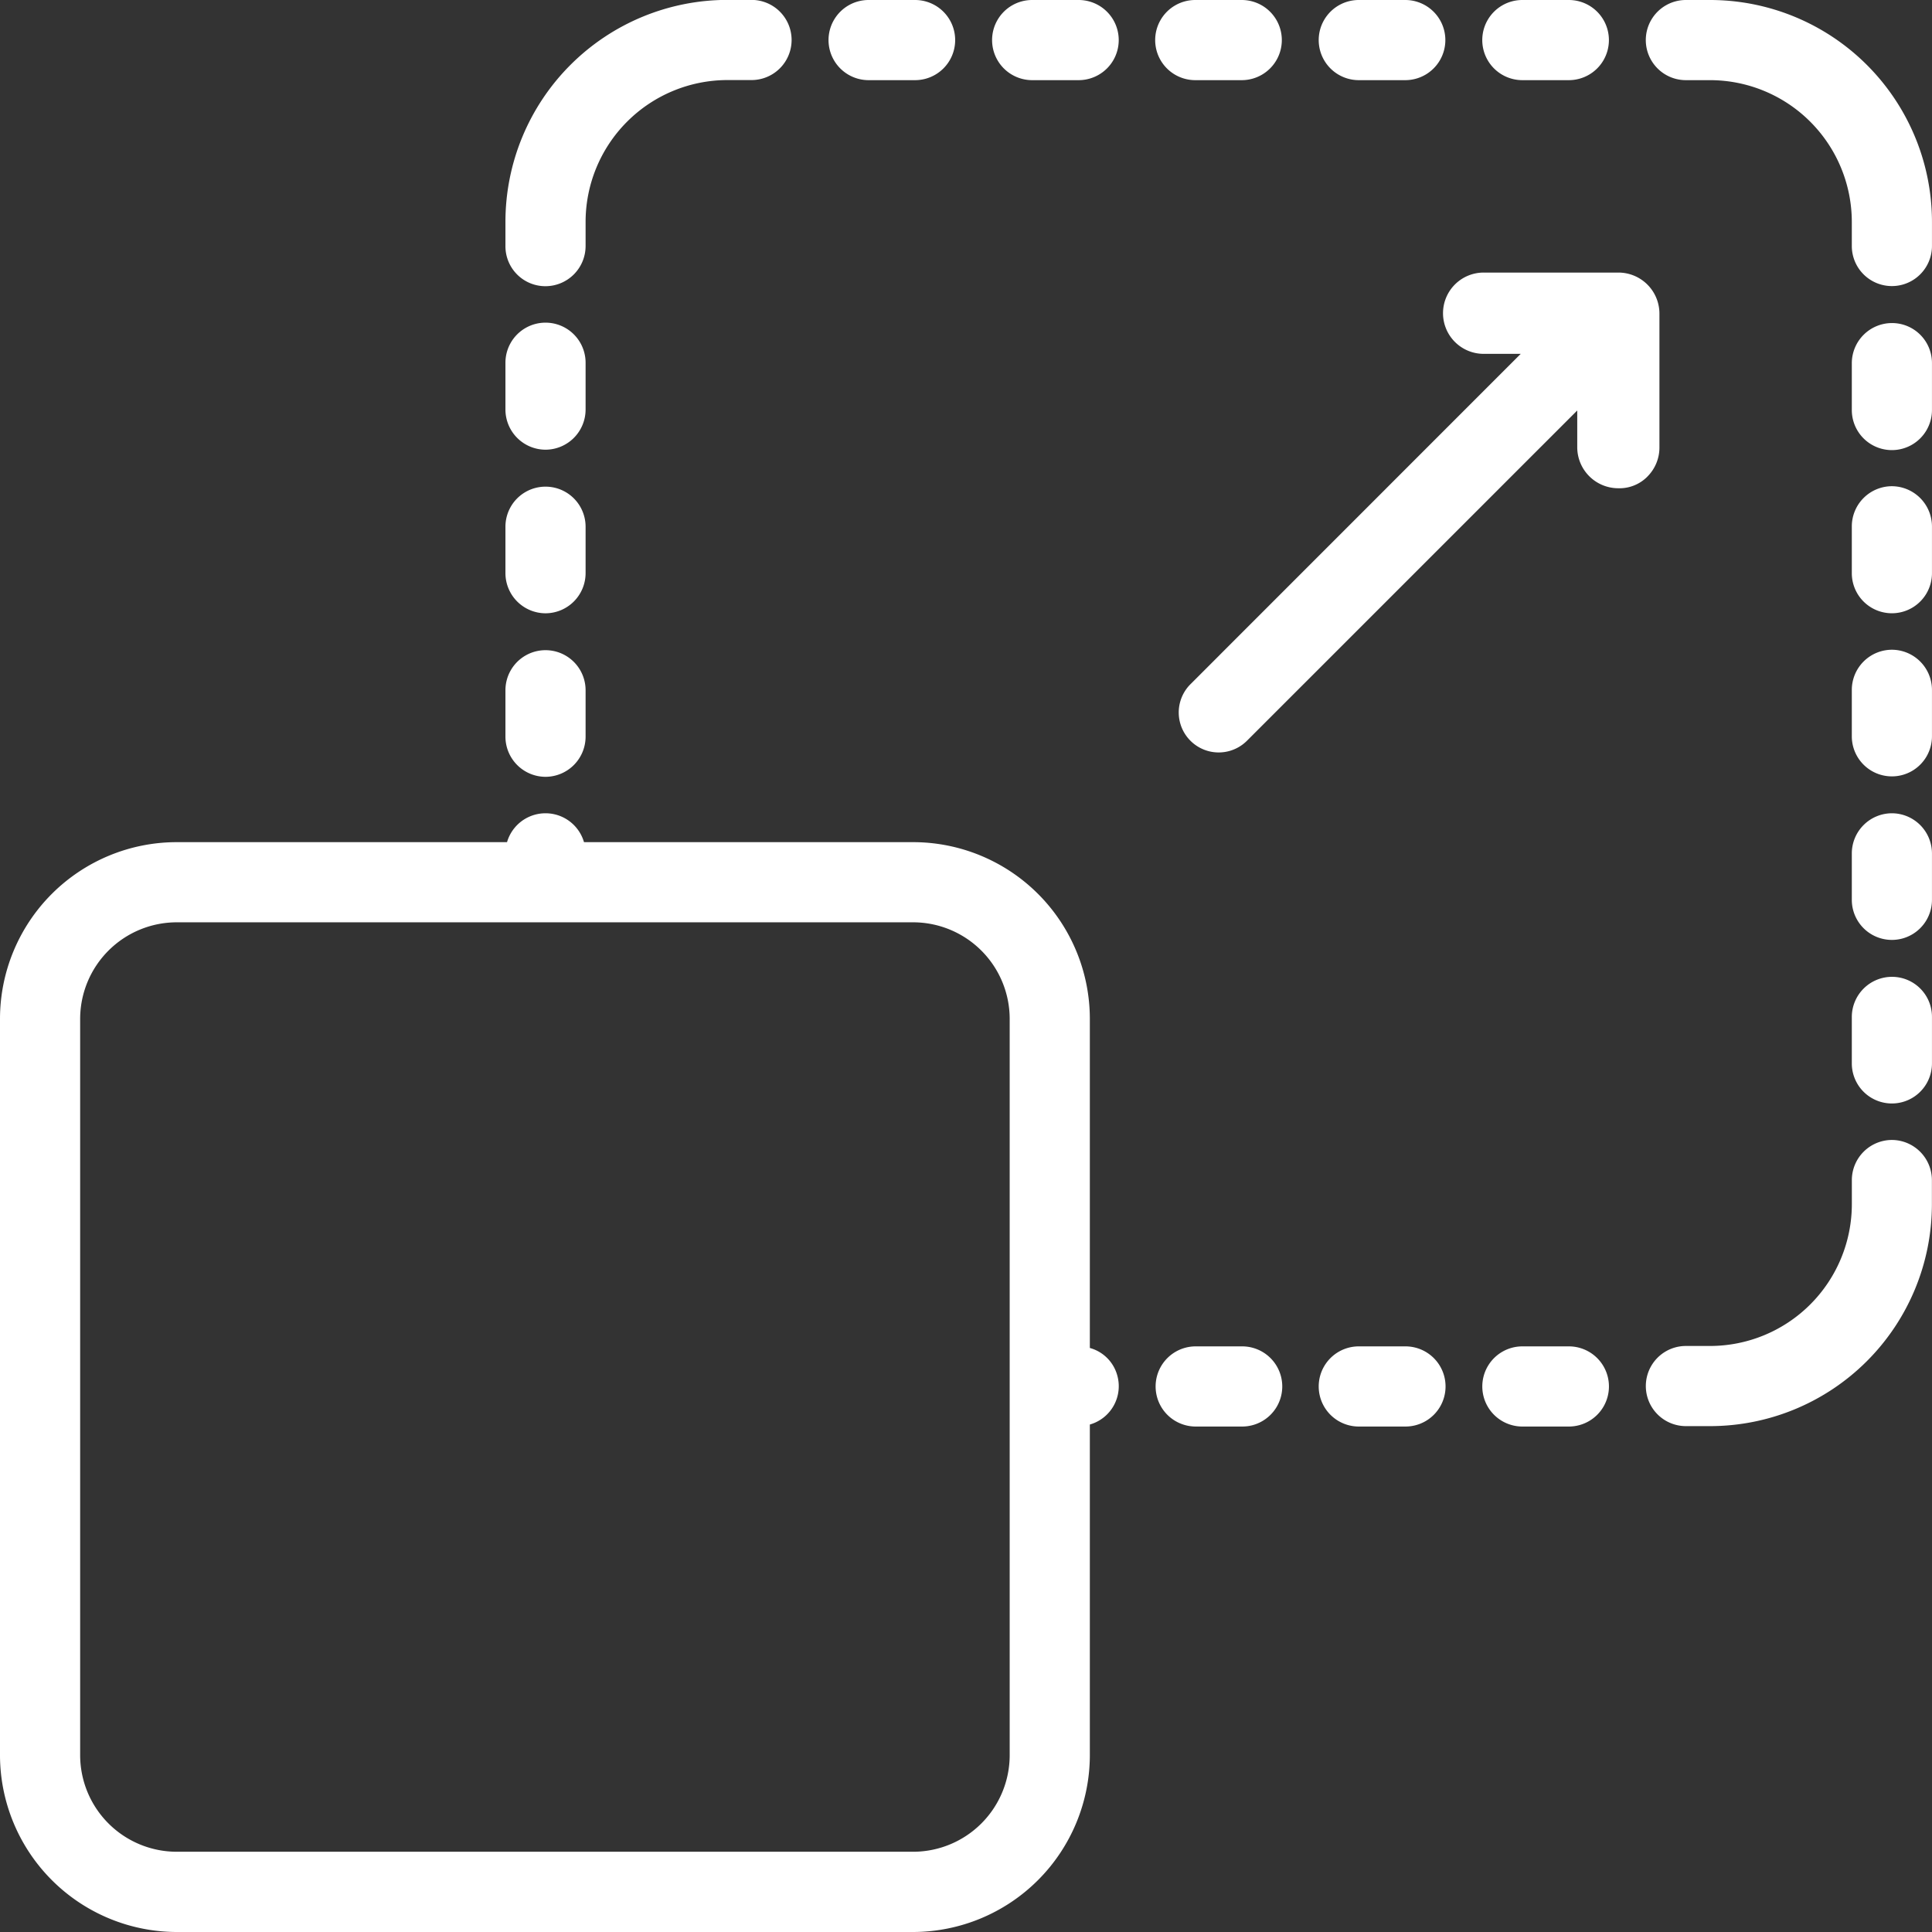
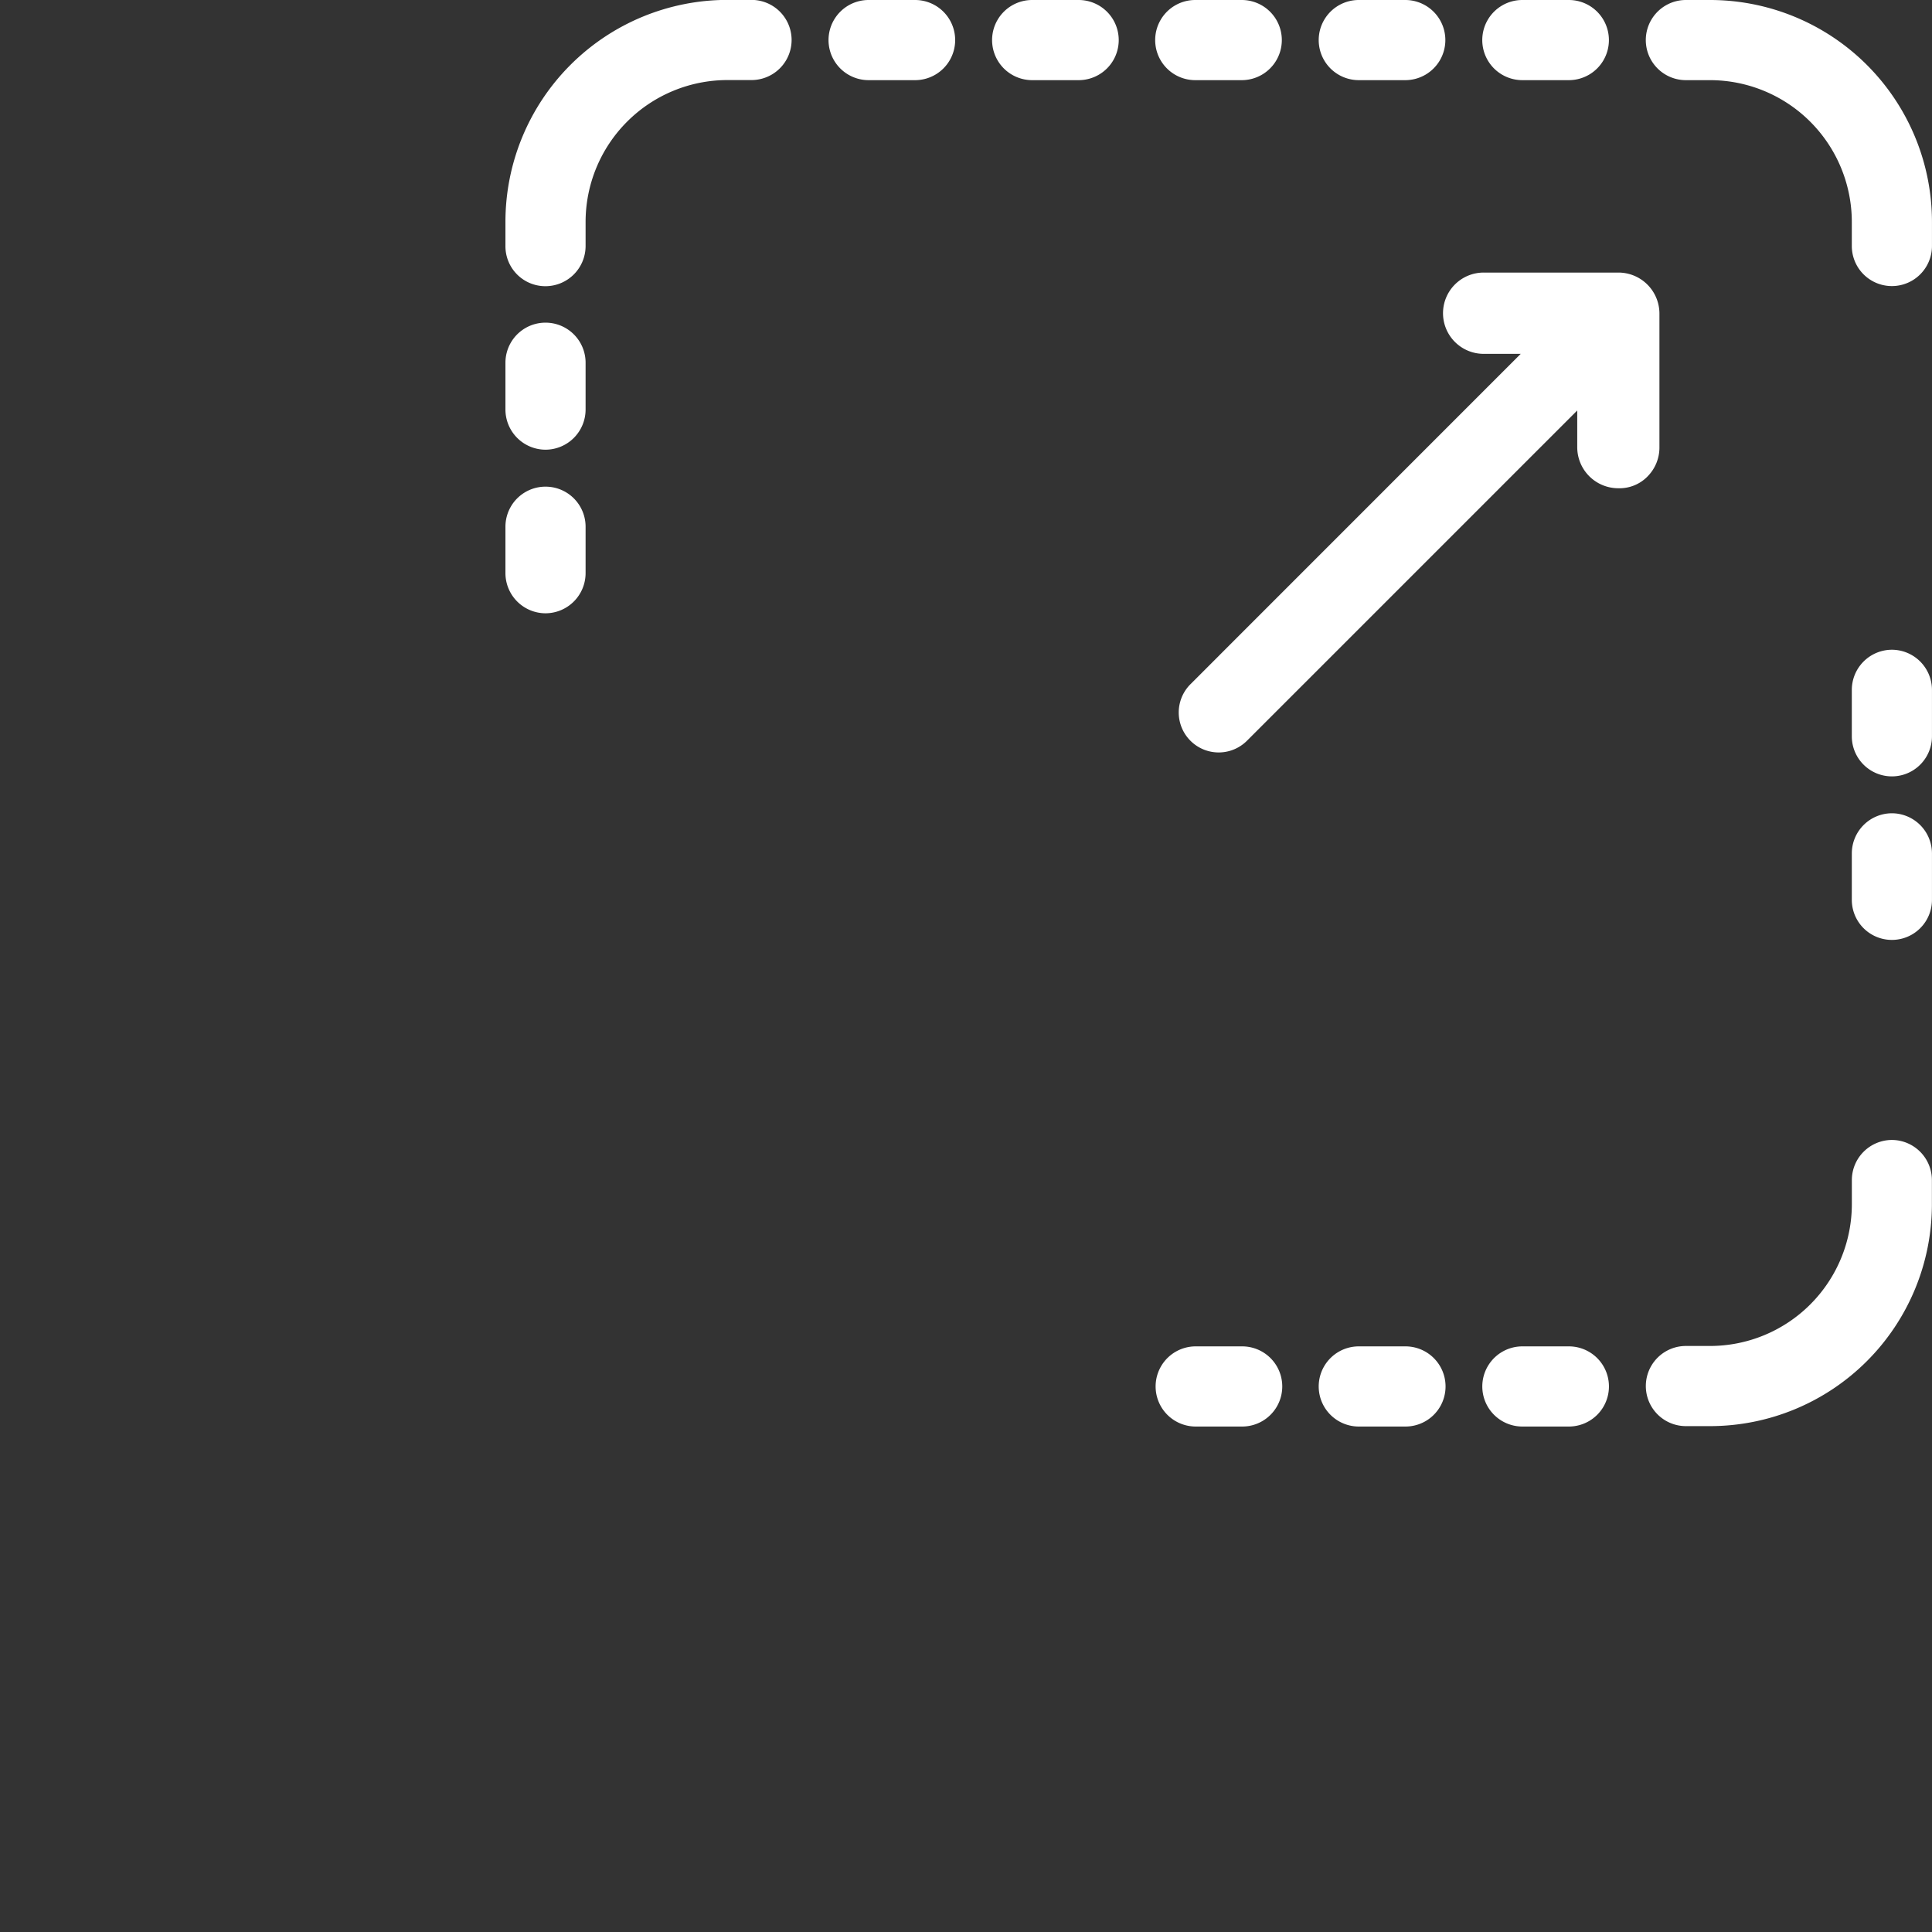
<svg xmlns="http://www.w3.org/2000/svg" width="61.801" height="61.801" viewBox="0 0 61.801 61.801">
  <rect x="0" y="0" width="61.801" height="61.801" fill="#333333" stroke="none" />
  <g id="Group_100374" data-name="Group 100374" transform="translate(-15 -15)">
    <path id="Path_150499" data-name="Path 150499" d="M427.651,15h-.769a1.282,1.282,0,0,0,0,2.564h.769A4.539,4.539,0,0,1,432.19,22.1v.769a1.282,1.282,0,0,0,2.564,0V22.1A7.1,7.1,0,0,0,427.651,15Z" transform="translate(-357.954)" fill="#fff" />
    <path id="Path_150500" data-name="Path 150500" d="M304.482,17.564h1.487a1.282,1.282,0,1,0,0-2.564h-1.487a1.282,1.282,0,0,0,0,2.564Z" transform="translate(-251.248)" fill="#fff" />
    <path id="Path_150501" data-name="Path 150501" d="M386.082,17.564h1.487a1.282,1.282,0,0,0,0-2.564h-1.487a1.282,1.282,0,0,0,0,2.564Z" transform="translate(-322.385)" fill="#fff" />
    <path id="Path_150502" data-name="Path 150502" d="M345.282,17.564h1.487a1.282,1.282,0,0,0,0-2.564h-1.487a1.282,1.282,0,0,0,0,2.564Z" transform="translate(-286.817)" fill="#fff" />
    <path id="Path_150503" data-name="Path 150503" d="M222.982,17.564h1.487a1.282,1.282,0,0,0,0-2.564h-1.487a1.282,1.282,0,0,0,0,2.564Z" transform="translate(-180.197)" fill="#fff" />
    <path id="Path_150504" data-name="Path 150504" d="M265.27,15h-1.487a1.282,1.282,0,1,0,0,2.564h1.487a1.282,1.282,0,1,0,0-2.564Z" transform="translate(-215.766)" fill="#fff" />
    <path id="Path_150505" data-name="Path 150505" d="M433.473,299.4a1.286,1.286,0,0,0-1.282,1.282v.769a4.539,4.539,0,0,1-4.539,4.539h-.769a1.282,1.282,0,0,0,0,2.564h.769a7.1,7.1,0,0,0,7.1-7.1v-.769A1.286,1.286,0,0,0,433.473,299.4Z" transform="translate(-357.954 -247.935)" fill="#fff" />
    <path id="Path_150506" data-name="Path 150506" d="M478.282,177.1A1.286,1.286,0,0,0,477,178.382v1.487a1.282,1.282,0,1,0,2.564,0v-1.487A1.286,1.286,0,0,0,478.282,177.1Z" transform="translate(-402.764 -141.316)" fill="#fff" />
-     <path id="Path_150507" data-name="Path 150507" d="M478.282,136.3A1.286,1.286,0,0,0,477,137.582v1.5a1.282,1.282,0,1,0,2.564,0v-1.487A1.289,1.289,0,0,0,478.282,136.3Z" transform="translate(-402.764 -105.747)" fill="#fff" />
-     <path id="Path_150508" data-name="Path 150508" d="M478.282,258.7A1.286,1.286,0,0,0,477,259.982v1.487a1.282,1.282,0,0,0,2.564,0v-1.487A1.278,1.278,0,0,0,478.282,258.7Z" transform="translate(-402.764 -212.453)" fill="#fff" />
    <path id="Path_150509" data-name="Path 150509" d="M478.282,217.9A1.286,1.286,0,0,0,477,219.182v1.487a1.282,1.282,0,0,0,2.564,0v-1.487A1.286,1.286,0,0,0,478.282,217.9Z" transform="translate(-402.764 -176.885)" fill="#fff" />
-     <path id="Path_150510" data-name="Path 150510" d="M478.282,95.6A1.286,1.286,0,0,0,477,96.882v1.5a1.282,1.282,0,0,0,2.564,0v-1.5A1.278,1.278,0,0,0,478.282,95.6Z" transform="translate(-402.764 -70.266)" fill="#fff" />
-     <path id="Path_150511" data-name="Path 150511" d="M49.862,234.985V224.459a5.655,5.655,0,0,0-5.654-5.654H33.681a1.282,1.282,0,0,0-2.462,0H20.654A5.655,5.655,0,0,0,15,224.459v23.554a5.664,5.664,0,0,0,5.654,5.654H44.208a5.664,5.664,0,0,0,5.654-5.654V237.434a1.275,1.275,0,0,0,.872-1.59A1.252,1.252,0,0,0,49.862,234.985ZM44.208,251.1H20.654a3.092,3.092,0,0,1-3.09-3.09V224.459a3.092,3.092,0,0,1,3.09-3.09H44.208a3.092,3.092,0,0,1,3.09,3.09v23.554A3.092,3.092,0,0,1,44.208,251.1Z" transform="translate(0 -176.866)" fill="#fff" />
    <path id="Path_150512" data-name="Path 150512" d="M306.07,350.9h-1.487a1.282,1.282,0,1,0,0,2.564h1.487a1.282,1.282,0,1,0,0-2.564Z" transform="translate(-251.335 -292.832)" fill="#fff" />
    <path id="Path_150513" data-name="Path 150513" d="M346.782,350.9h-1.5a1.282,1.282,0,0,0,0,2.564h1.487a1.282,1.282,0,0,0,.013-2.564Z" transform="translate(-286.817 -292.832)" fill="#fff" />
    <path id="Path_150514" data-name="Path 150514" d="M387.57,350.9h-1.487a1.282,1.282,0,1,0,0,2.564h1.487a1.282,1.282,0,0,0,0-2.564Z" transform="translate(-322.385 -292.832)" fill="#fff" />
    <path id="Path_150515" data-name="Path 150515" d="M142.382,24.155a1.286,1.286,0,0,0,1.282-1.282V22.1a4.539,4.539,0,0,1,4.539-4.539h.769a1.282,1.282,0,0,0,0-2.564H148.2a7.1,7.1,0,0,0-7.1,7.1v.769A1.278,1.278,0,0,0,142.382,24.155Z" transform="translate(-109.932)" fill="#fff" />
    <path id="Path_150516" data-name="Path 150516" d="M142.382,99.564a1.286,1.286,0,0,0,1.282-1.282v-1.5a1.282,1.282,0,1,0-2.564,0v1.5A1.286,1.286,0,0,0,142.382,99.564Z" transform="translate(-109.932 -70.179)" fill="#fff" />
    <path id="Path_150517" data-name="Path 150517" d="M142.382,140.452a1.286,1.286,0,0,0,1.282-1.282v-1.487a1.282,1.282,0,1,0-2.564,0v1.487A1.286,1.286,0,0,0,142.382,140.452Z" transform="translate(-109.932 -105.834)" fill="#fff" />
-     <path id="Path_150518" data-name="Path 150518" d="M142.382,181.252a1.286,1.286,0,0,0,1.282-1.282v-1.487a1.282,1.282,0,0,0-2.564,0v1.487A1.286,1.286,0,0,0,142.382,181.252Z" transform="translate(-109.932 -141.403)" fill="#fff" />
    <path id="Path_150519" data-name="Path 150519" d="M324.067,89.526a1.311,1.311,0,0,0,.385-.923v-4.3A1.313,1.313,0,0,0,323.144,83h-4.308a1.3,1.3,0,0,0-.013,2.6h1.192L309.45,96.168a1.278,1.278,0,0,0,1.808,1.808l10.565-10.565v1.18a1.313,1.313,0,0,0,1.308,1.308,1.256,1.256,0,0,0,.936-.372Z" transform="translate(-256.37 -59.281)" fill="#fff" />
  </g>
</svg>